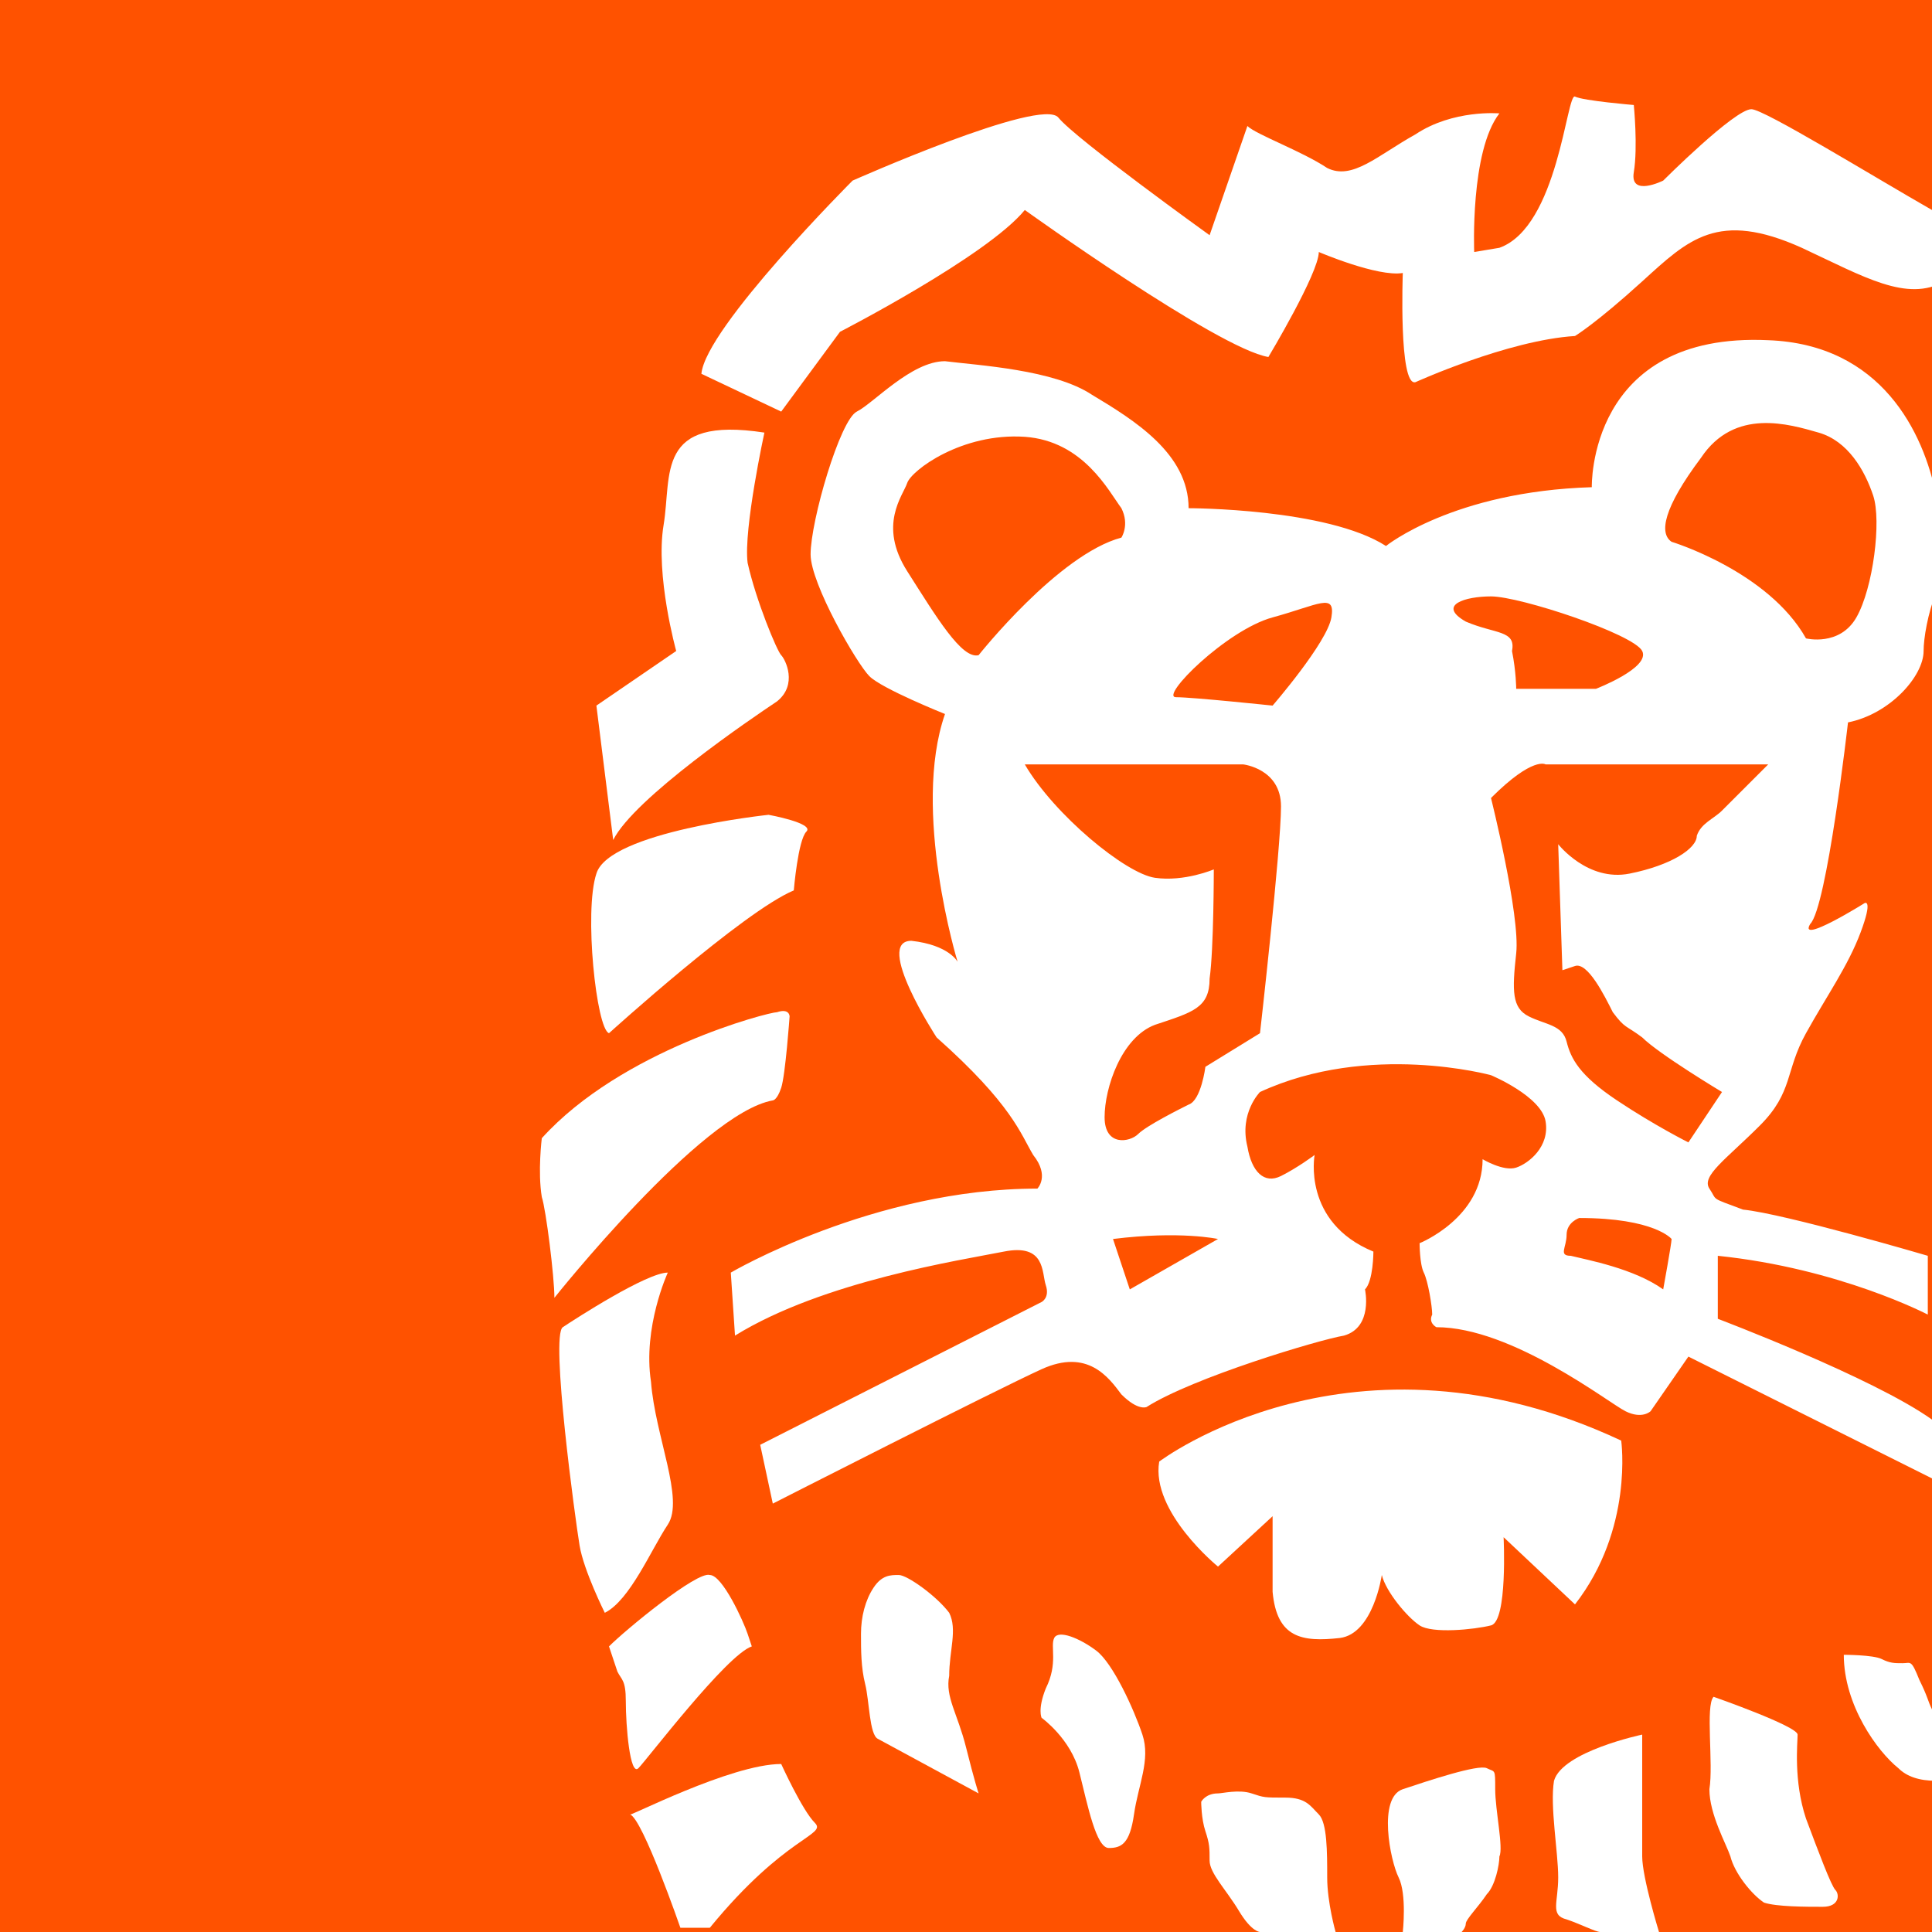
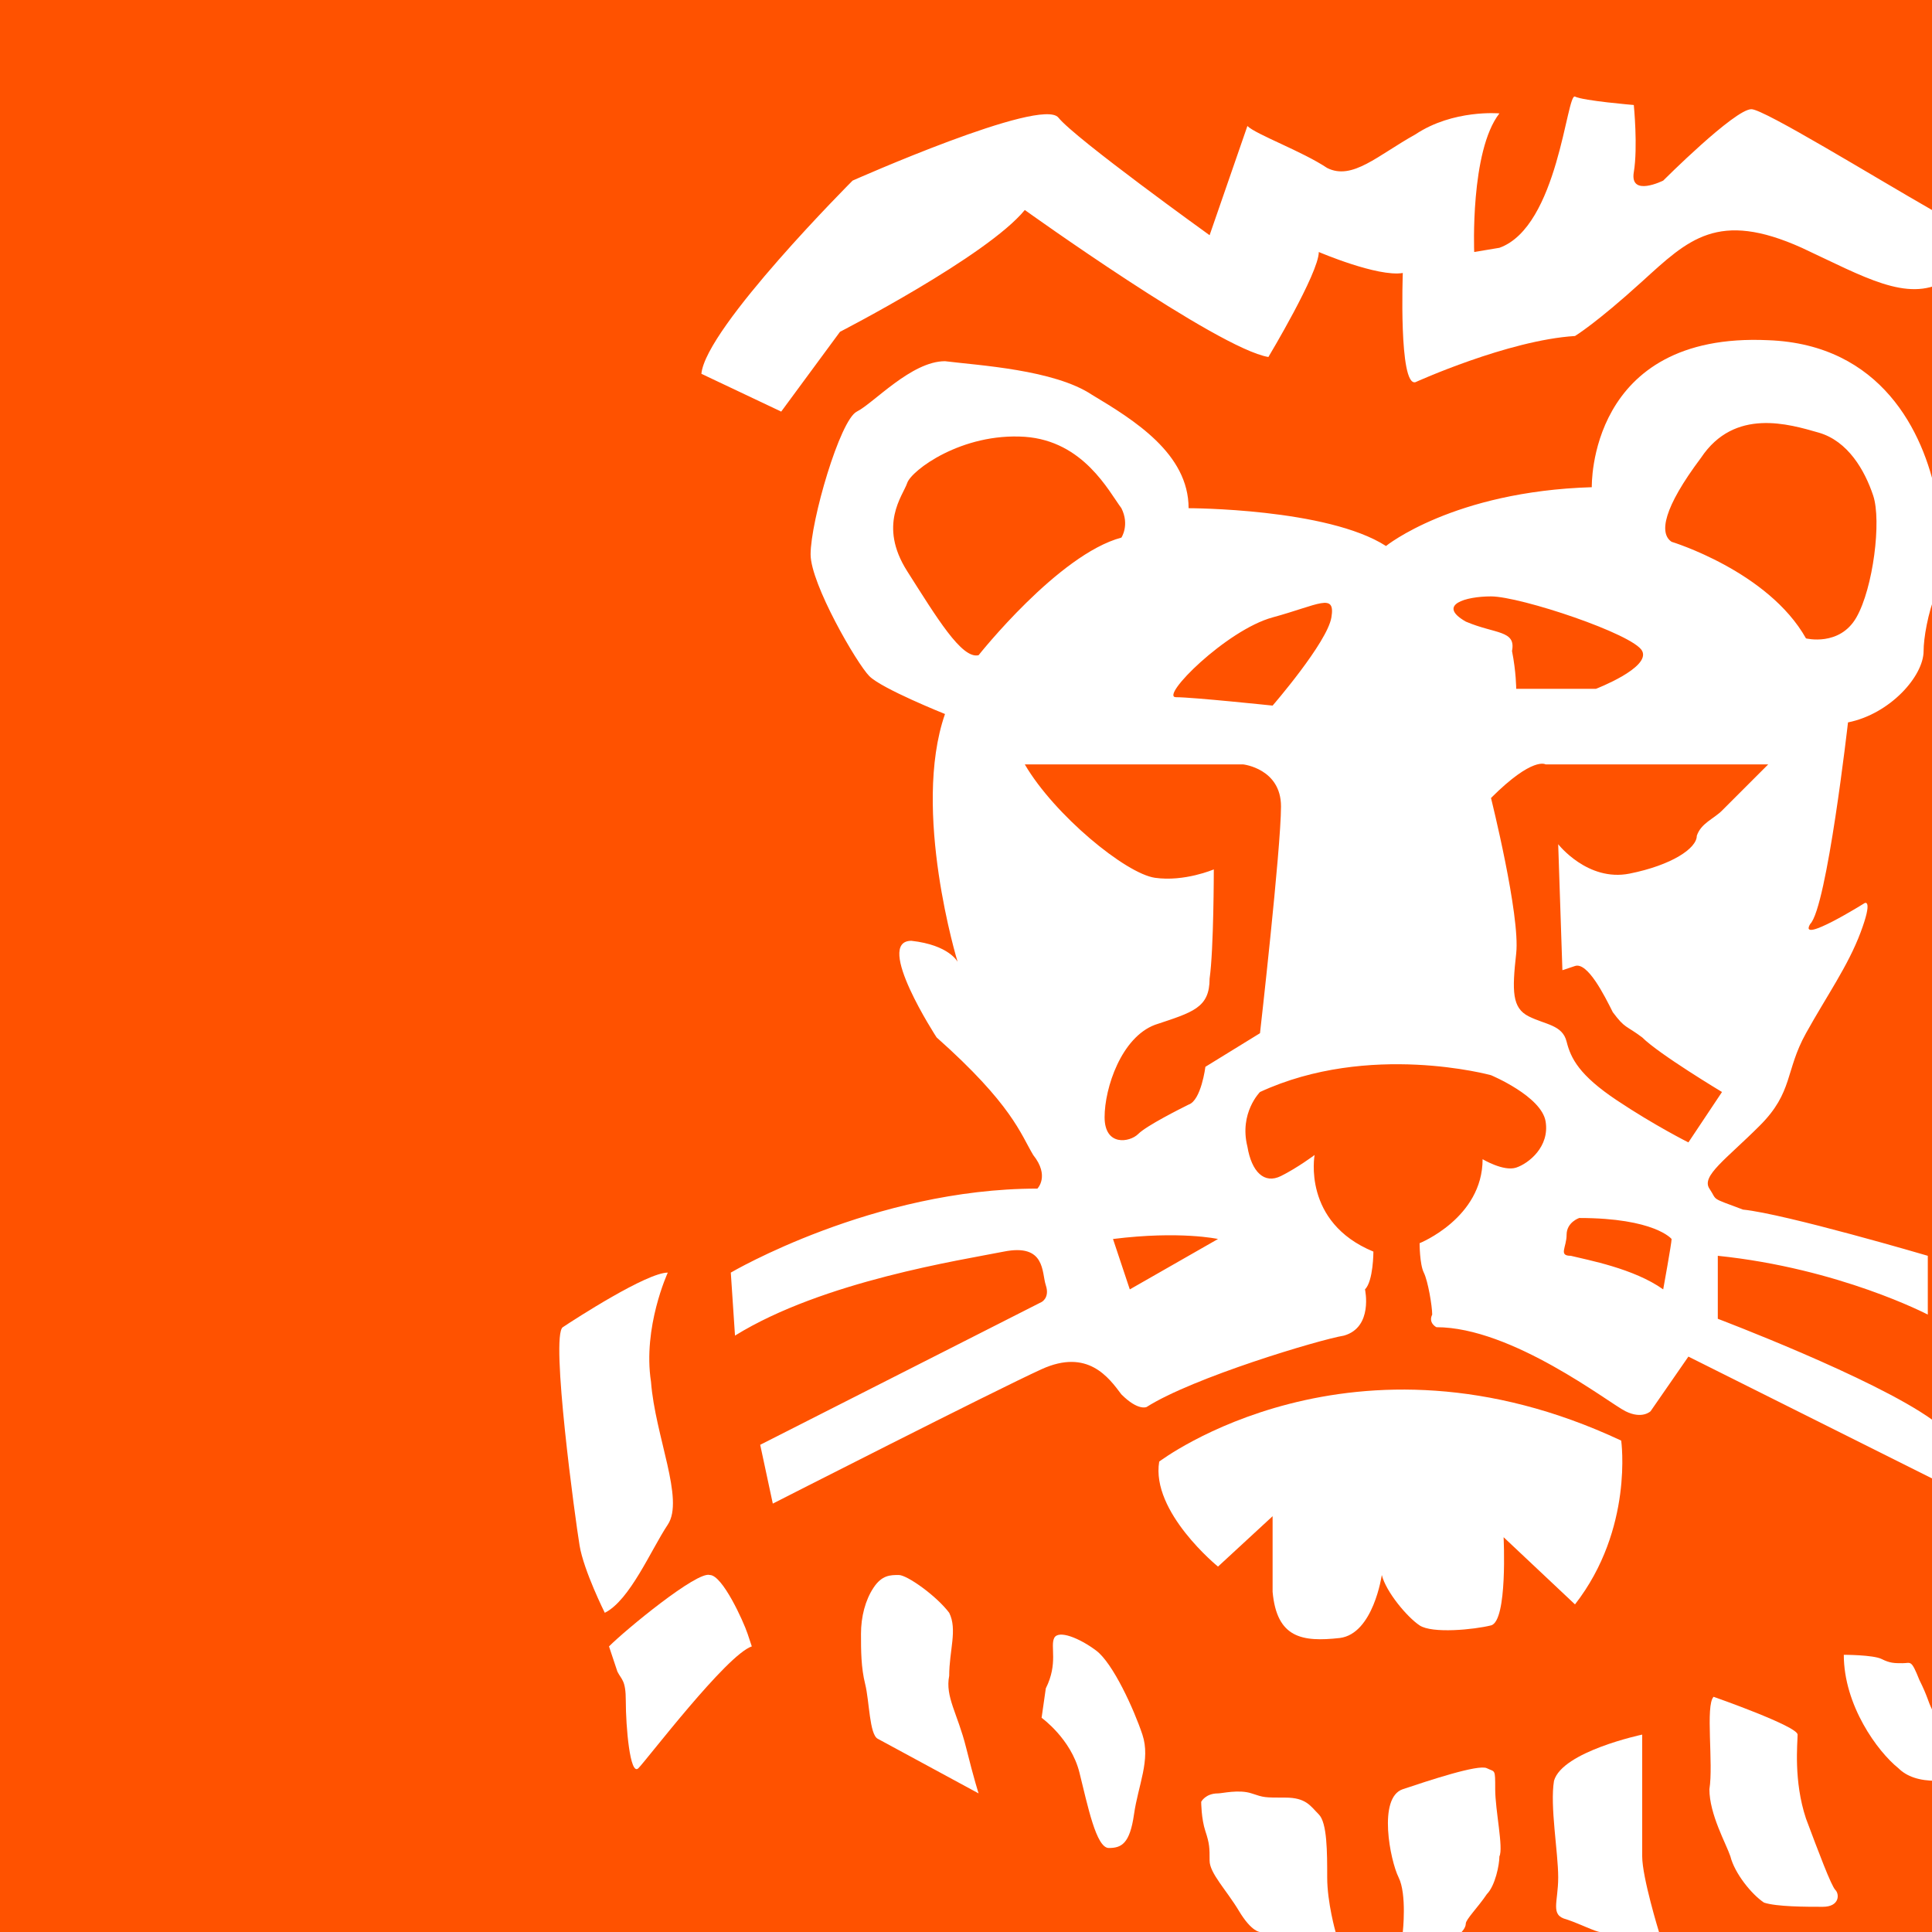
<svg xmlns="http://www.w3.org/2000/svg" version="1.1" id="Layer_1" x="0px" y="0px" viewBox="0 0 46 46" style="enable-background:new 0 0 46 46;" xml:space="preserve">
  <style type="text/css">
	.st0{fill:#FF5200;}
	.st1{fill:#FFFFFF;}
</style>
  <g>
    <rect class="st0" width="46" height="46" />
    <path class="st1" d="M38.6,34.3c0,0,0.3,2.1-1.1,3.9l-1.7-1.6c0,0,0.1,2-0.3,2.1c-0.4,0.1-1.4,0.2-1.7,0s-0.8-0.8-0.9-1.2   c0,0-0.2,1.4-1,1.5c-0.9,0.1-1.5,0-1.6-1.1c0-1.1,0-1.8,0-1.8L29,37.3c0,0-1.6-1.3-1.4-2.5C27.6,34.8,32.2,31.3,38.6,34.3z" />
-     <path class="st1" d="M18.2,10.3c0,0-0.5,2.3-0.4,3.1c0.2,0.9,0.7,2.1,0.8,2.2c0.1,0.1,0.4,0.7-0.1,1.1c-0.6,0.4-3.4,2.3-3.9,3.3   l-0.4-3.2l1.9-1.3c0,0-0.5-1.8-0.3-3S15.6,9.9,18.2,10.3z" />
-     <path class="st1" d="M14.5,24.6c0,0,3.2-2.9,4.4-3.4c0,0,0.1-1.2,0.3-1.4s-0.9-0.4-0.9-0.4s-3.8,0.4-4.1,1.4   C13.9,21.7,14.2,24.5,14.5,24.6z" />
-     <path class="st1" d="M13.2,30.9c0,0,3.5-4.4,5.2-4.7c0,0,0.1,0,0.2-0.3c0.1-0.3,0.2-1.7,0.2-1.7s0-0.2-0.3-0.1   c-0.2,0-3.7,0.9-5.6,3c0,0-0.1,0.8,0,1.4C13,28.8,13.2,30.4,13.2,30.9z" />
    <path class="st1" d="M15.9,30.3c0,0-0.6,1.3-0.4,2.6c0.1,1.3,0.8,2.8,0.4,3.4s-0.9,1.8-1.5,2.1c0,0-0.5-1-0.6-1.6   c-0.1-0.6-0.7-5-0.4-5.2C13.7,31.4,15.4,30.3,15.9,30.3z" />
    <path class="st1" d="M14.5,39.2c0,0,0.1,0.3,0.2,0.6c0.1,0.2,0.2,0.2,0.2,0.7c0,0.6,0.1,1.8,0.3,1.6c0.2-0.2,2.1-2.7,2.7-2.9   c0,0,0,0-0.1-0.3c-0.1-0.3-0.6-1.4-0.9-1.4C16.6,37.4,14.9,38.8,14.5,39.2z" />
-     <path class="st1" d="M18.6,42c0,0,0.5,1.1,0.8,1.4c0.3,0.3-0.7,0.3-2.5,2.5h-0.7c0,0-0.9-2.6-1.2-2.7C14.9,43.3,17.4,42,18.6,42z" />
    <path class="st1" d="M20.9,41.4l2.4,1.3c0,0-0.1-0.3-0.3-1.1c-0.2-0.8-0.5-1.2-0.4-1.7c0-0.6,0.2-1.1,0-1.5c-0.3-0.4-1-0.9-1.2-0.9   c-0.2,0-0.4,0-0.6,0.3s-0.3,0.7-0.3,1.1c0,0.4,0,0.8,0.1,1.2S20.7,41.3,20.9,41.4z" />
-     <path class="st1" d="M24.8,40.9c0,0,0.7,0.5,0.9,1.3c0.2,0.8,0.4,1.8,0.7,1.8c0.3,0,0.5-0.1,0.6-0.8s0.4-1.3,0.2-1.9   c-0.2-0.6-0.7-1.7-1.1-2s-0.9-0.5-1-0.3c-0.1,0.2,0.1,0.6-0.2,1.2C24.7,40.7,24.8,40.9,24.8,40.9z" />
+     <path class="st1" d="M24.8,40.9c0,0,0.7,0.5,0.9,1.3c0.2,0.8,0.4,1.8,0.7,1.8c0.3,0,0.5-0.1,0.6-0.8s0.4-1.3,0.2-1.9   c-0.2-0.6-0.7-1.7-1.1-2s-0.9-0.5-1-0.3c-0.1,0.2,0.1,0.6-0.2,1.2z" />
    <path class="st1" d="M28.6,42.9c0,0,0,0.4,0.1,0.7c0.1,0.3,0.1,0.4,0.1,0.7c0,0.3,0.4,0.7,0.7,1.2S30,46,30,46h1.8   c0,0-0.2-0.7-0.2-1.3c0-0.6,0-1.3-0.2-1.5c-0.2-0.2-0.3-0.4-0.8-0.4c-0.5,0-0.5,0-0.8-0.1s-0.7,0-0.8,0   C28.7,42.7,28.6,42.9,28.6,42.9z" />
    <path class="st1" d="M33.4,46c0,0,0.1-0.9-0.1-1.3c-0.2-0.4-0.5-1.9,0.1-2.1c0.6-0.2,1.8-0.6,2-0.5c0.2,0.1,0.2,0,0.2,0.5   s0.2,1.4,0.1,1.6c0,0.2-0.1,0.7-0.3,0.9c-0.2,0.3-0.5,0.6-0.5,0.7c0,0.1-0.1,0.2-0.1,0.2H33.4z" />
    <path class="st1" d="M39.5,46c0,0-0.4-1.3-0.4-1.8s0-2.9,0-2.9s-1.9,0.4-2.1,1.1c-0.1,0.6,0.1,1.7,0.1,2.3c0,0.6-0.2,0.9,0.2,1   c0.3,0.1,0.7,0.3,0.8,0.3S39.5,46,39.5,46z" />
    <path class="st1" d="M40.8,40.4c0,0,2,0.7,2,0.9s-0.1,1.1,0.2,2c0.3,0.8,0.6,1.6,0.7,1.7c0.1,0.1,0.1,0.4-0.3,0.4s-1.1,0-1.4-0.1   c-0.3-0.2-0.7-0.7-0.8-1.1c-0.1-0.3-0.5-1-0.5-1.6C40.8,42,40.6,40.6,40.8,40.4z" />
    <path class="st1" d="M46,40.7c-0.1-0.2-0.1-0.3-0.3-0.7c-0.2-0.5-0.2-0.4-0.4-0.4c-0.2,0-0.3,0-0.5-0.1c-0.2-0.1-0.9-0.1-0.9-0.1   c0,1.2,0.8,2.3,1.3,2.7c0.2,0.2,0.5,0.3,0.9,0.3V40.7z" />
    <path class="st1" d="M40.7,28.3c-0.2-0.3,0.4-0.7,1.2-1.5c0.8-0.8,0.6-1.3,1.1-2.2c0.5-0.9,1-1.6,1.3-2.4c0.3-0.8,0.1-0.7,0.1-0.7   s-1.6,1-1.3,0.5c0.4-0.4,0.9-4.8,0.9-4.8c1-0.2,1.8-1.1,1.8-1.7c0-0.3,0.1-0.9,0.3-1.4v-2.3c-0.3-1.5-1.3-3.6-4-3.7   c-4.3-0.2-4.2,3.5-4.2,3.5C34.6,11.7,33,13,33,13c-1.4-0.9-4.7-0.9-4.7-0.9c0-1.3-1.3-2.1-2.3-2.7c-0.9-0.6-2.7-0.7-3.5-0.8   c-0.8,0-1.7,1-2.1,1.2c-0.4,0.2-1.1,2.6-1.1,3.4c0,0.7,1.1,2.6,1.4,2.9c0.3,0.3,1.8,0.9,1.8,0.9c-0.8,2.3,0.3,5.9,0.3,5.9   s-0.2-0.4-1.1-0.5c-0.9,0,0.6,2.3,0.6,2.3c1.8,1.6,2,2.3,2.3,2.8c0.4,0.5,0.1,0.8,0.1,0.8c-3.9,0-7.3,2-7.3,2l0.1,1.5   c2.1-1.3,5.4-1.8,6.4-2c1-0.2,0.9,0.5,1,0.8c0.1,0.3-0.1,0.4-0.1,0.4l-6.7,3.4l0.3,1.4c0,0,5.3-2.7,6.4-3.2   c1.1-0.5,1.6,0.2,1.9,0.6c0.4,0.4,0.6,0.3,0.6,0.3c1.1-0.7,4.1-1.6,4.7-1.7c0.7-0.2,0.5-1.1,0.5-1.1c0.2-0.2,0.2-0.9,0.2-0.9   c-1.7-0.7-1.4-2.3-1.4-2.3s-0.4,0.3-0.8,0.5c-0.4,0.2-0.7-0.1-0.8-0.7C29.5,26.5,30,26,30,26c2.6-1.2,5.5-0.4,5.5-0.4   s1.2,0.5,1.3,1.1c0.1,0.6-0.4,1-0.7,1.1c-0.3,0.1-0.8-0.2-0.8-0.2c0,1.4-1.5,2-1.5,2s0,0.5,0.1,0.7c0.1,0.2,0.2,0.8,0.2,1   c-0.1,0.2,0.1,0.3,0.1,0.3c1.8,0,4.1,1.8,4.5,2c0.4,0.2,0.6,0,0.6,0l0.9-1.3l5.8,2.9v-1.4c-1.4-1-5.1-2.4-5.1-2.4l0-1.5   c2.9,0.3,5,1.4,5,1.4v-1.4c0,0-3.4-1-4.4-1.1C40.7,28.5,40.9,28.6,40.7,28.3z M23.3,15.6c-0.4,0.1-1-0.9-1.7-2s-0.1-1.8,0-2.1   s1.3-1.2,2.8-1.1c1.4,0.1,2,1.3,2.3,1.7c0.2,0.4,0,0.7,0,0.7C25.2,13.2,23.3,15.6,23.3,15.6z M26.9,30.7l-0.4-1.2   c1.6-0.2,2.5,0,2.5,0L26.9,30.7z M30,24.6l-1.3,0.8c0,0-0.1,0.8-0.4,0.9c-0.2,0.1-1,0.5-1.2,0.7c-0.2,0.2-0.8,0.3-0.8-0.4   c0-0.7,0.4-1.9,1.2-2.2c0.9-0.3,1.3-0.4,1.3-1.1c0.1-0.7,0.1-2.6,0.1-2.6s-0.7,0.3-1.4,0.2c-0.7-0.1-2.4-1.5-3.1-2.7h5.2   c0,0,0.9,0.1,0.9,1C30.5,20.2,30,24.6,30,24.6z M31.7,14.7c-0.1,0.6-1.4,2.1-1.4,2.1s-1.9-0.2-2.3-0.2c-0.4,0,1.2-1.6,2.3-1.9   C31.4,14.4,31.8,14.1,31.7,14.7z M40.5,10.9c0.8-1.2,2.1-0.8,2.8-0.6c0.7,0.2,1.1,0.9,1.3,1.5s0,2.2-0.4,2.9S43,15.2,43,15.2   c-0.9-1.6-3.2-2.3-3.2-2.3C39.5,12.7,39.6,12.1,40.5,10.9z M34.9,14.8c-0.7-0.4,0-0.6,0.6-0.6c0.7,0,3.4,0.9,3.6,1.3   c0.2,0.4-1.1,0.9-1.1,0.9h-1.9c0,0,0-0.4-0.1-0.9C36.1,15,35.6,15.1,34.9,14.8z M39.6,30.7c-0.7-0.5-1.8-0.7-2.2-0.8   c-0.3,0-0.1-0.2-0.1-0.5c0-0.3,0.3-0.4,0.3-0.4c1.8,0,2.2,0.5,2.2,0.5C39.8,29.6,39.6,30.7,39.6,30.7z M40.2,27.2   c0,0-0.8-0.4-1.7-1c-0.9-0.6-1.1-1-1.2-1.4c-0.1-0.4-0.5-0.4-0.9-0.6c-0.4-0.2-0.4-0.6-0.3-1.5c0.1-0.9-0.6-3.7-0.6-3.7   c1-1,1.3-0.8,1.3-0.8h5.3c0,0-0.9,0.9-1.1,1.1c-0.2,0.2-0.5,0.3-0.6,0.6c0,0.3-0.6,0.7-1.6,0.9c-1,0.2-1.7-0.7-1.7-0.7l0.1,3   c0,0,0,0,0.3-0.1c0.3-0.1,0.7,0.7,0.9,1.1c0.3,0.4,0.3,0.3,0.7,0.6C39.5,25.1,41,26,41,26L40.2,27.2z" />
    <path class="st1" d="M46,5c-1.4-0.8-4-2.4-4.3-2.4c-0.4,0-2.1,1.7-2.1,1.7s-0.8,0.4-0.7-0.2c0.1-0.6,0-1.6,0-1.6s-1.2-0.1-1.4-0.2   c-0.2-0.1-0.4,3.1-1.8,3.6L35.1,6c0,0-0.1-2.4,0.6-3.3c0,0-1.1-0.1-2,0.5c-0.9,0.5-1.5,1.1-2.1,0.8C31,3.6,29.9,3.2,29.7,3   l-0.9,2.6c0,0-3.2-2.3-3.6-2.8c-0.4-0.5-4.9,1.5-4.9,1.5s-3.5,3.5-3.6,4.6l1.9,0.9l1.4-1.9c0,0,3.5-1.8,4.4-2.9   c0,0,4.6,3.3,5.8,3.5c0,0,1.2-2,1.2-2.5c0,0,1.4,0.6,2,0.5c0,0-0.1,2.7,0.3,2.6c0,0,2.2-1,3.8-1.1c0,0,0.5-0.3,1.6-1.3   c1.1-1,1.8-1.7,3.8-0.8c1.5,0.7,2.5,1.3,3.4,0.8V5z" />
  </g>
</svg>